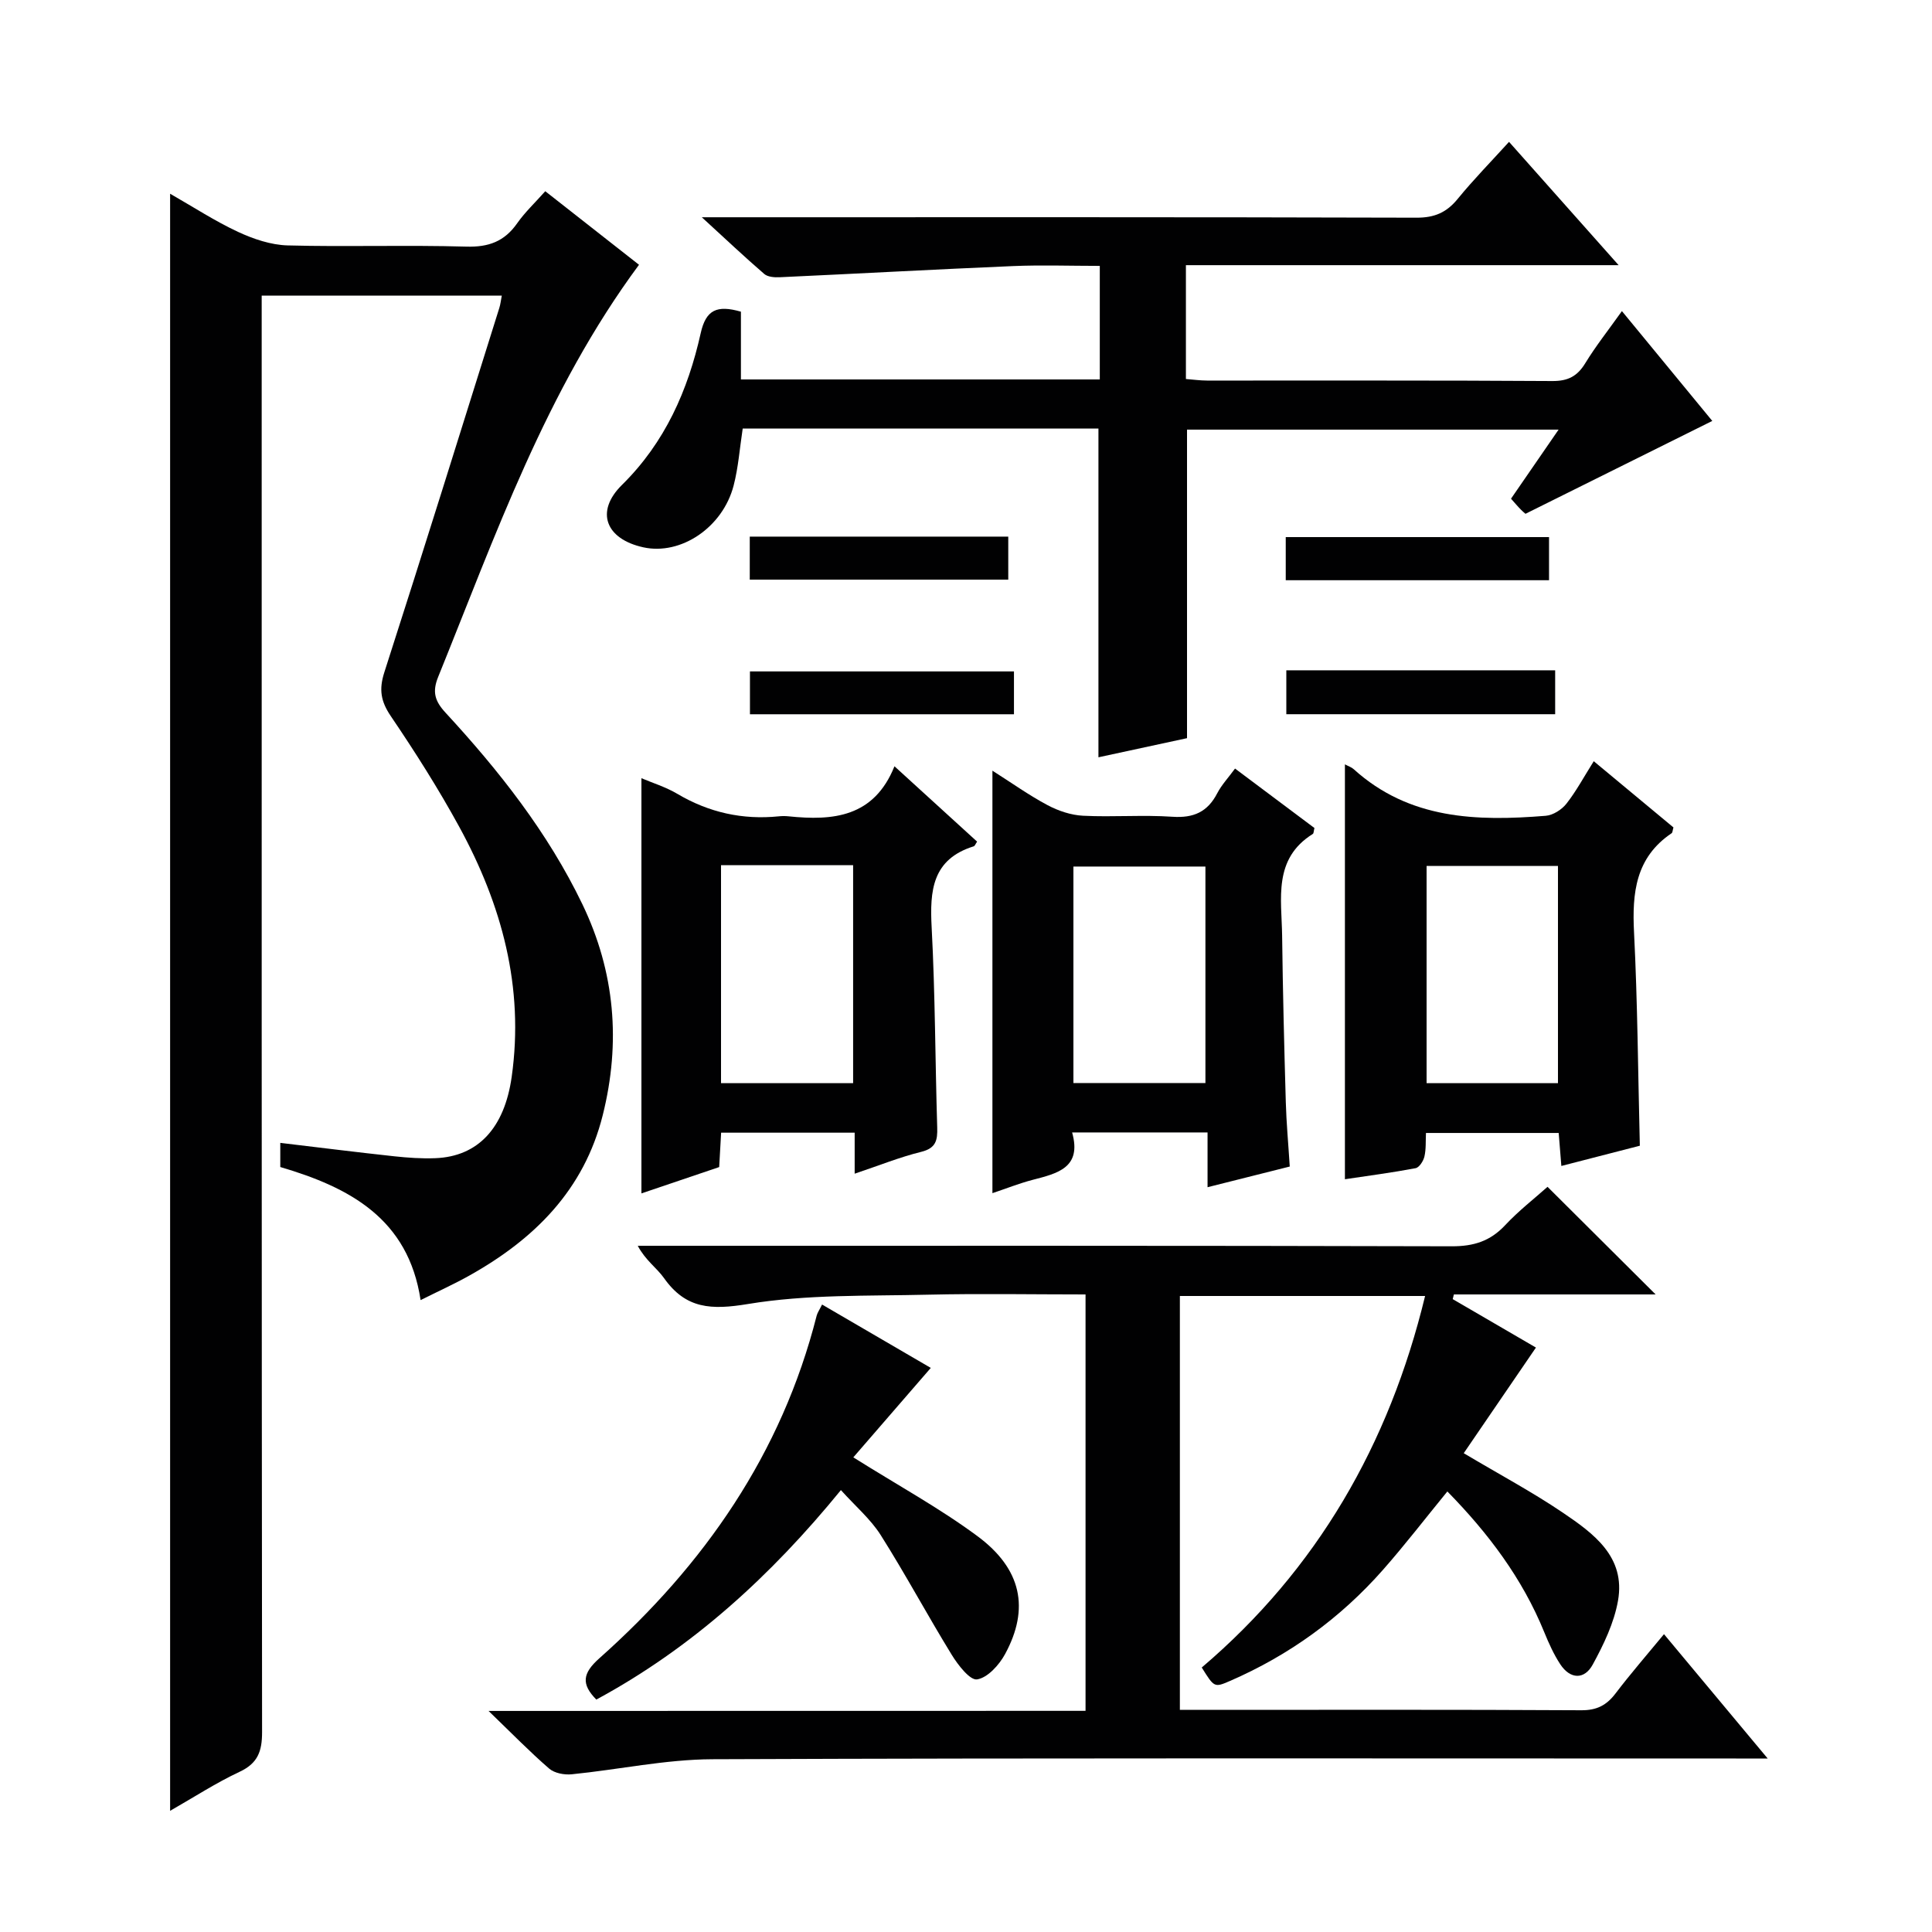
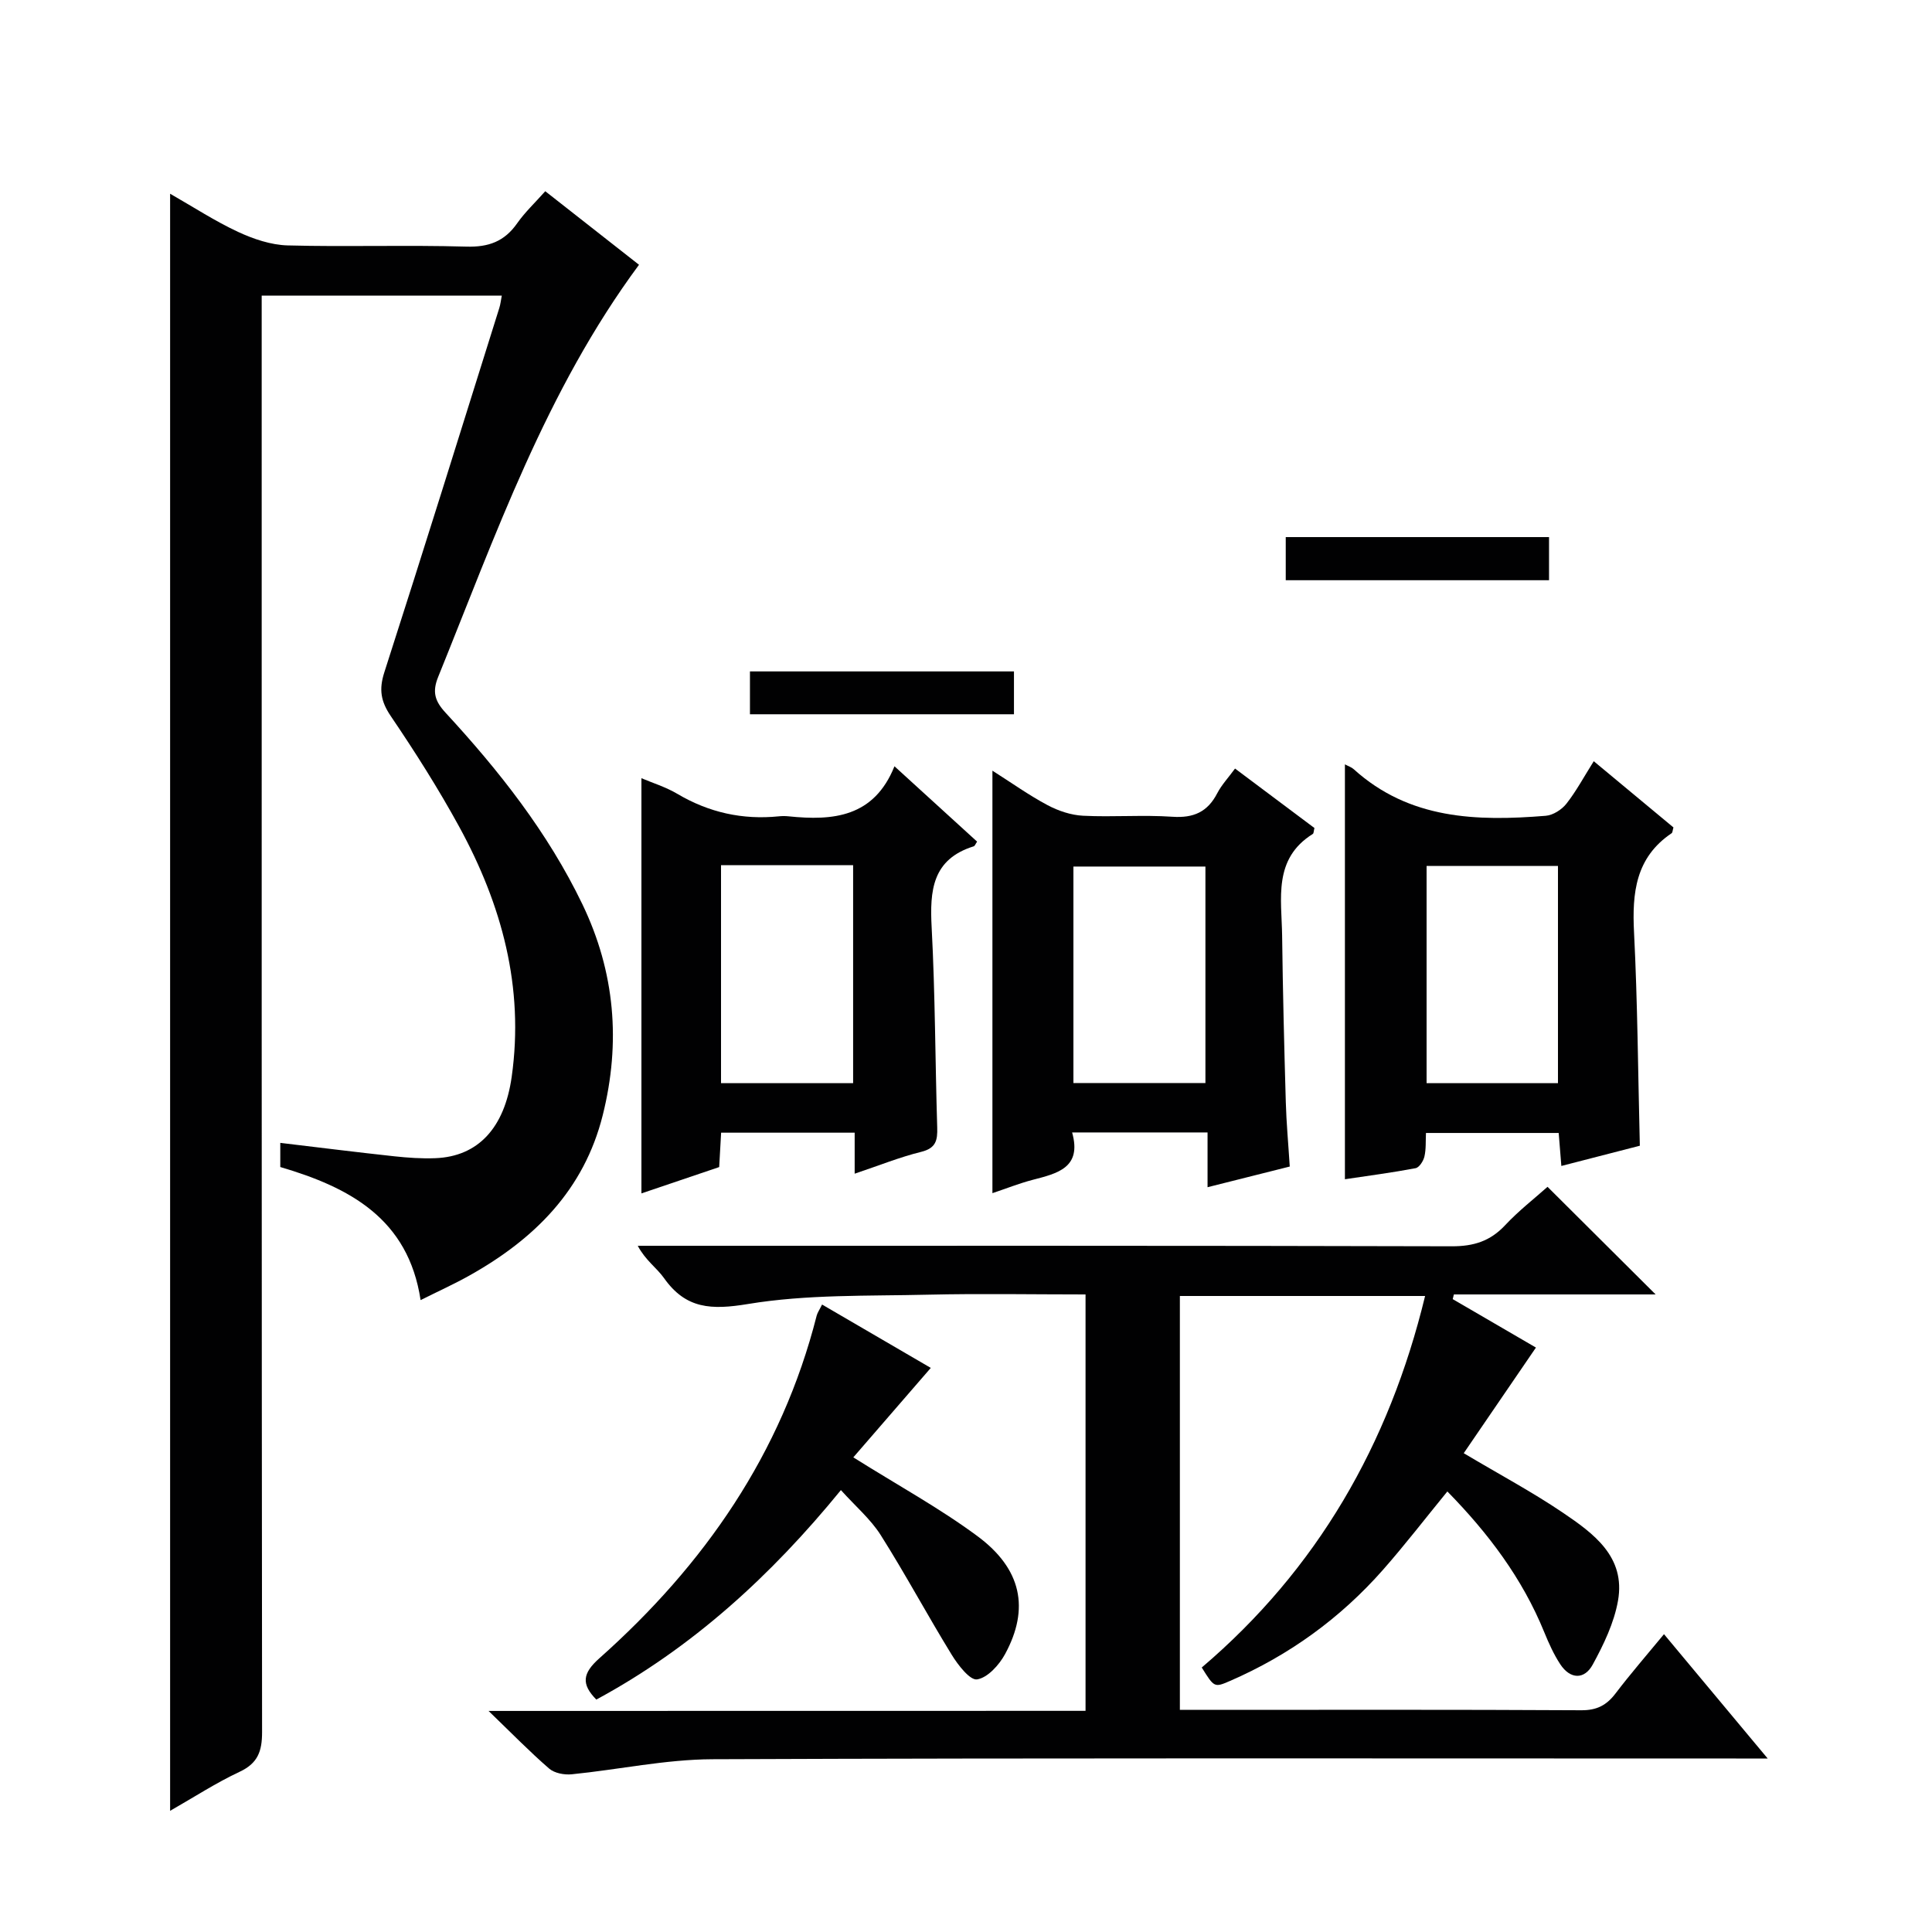
<svg xmlns="http://www.w3.org/2000/svg" enable-background="new 0 0 400 400" viewBox="0 0 400 400">
  <g fill="#010102">
    <path d="m87.08 269.17c-2.55-16.88-14.71-23.33-29.05-27.55 0-1.55 0-3 0-5 7.96.95 15.78 1.93 23.62 2.78 2.8.3 5.65.5 8.47.39 8.88-.34 14.33-6.28 15.82-16.84 2.62-18.57-2.06-35.66-10.86-51.77-4.3-7.87-9.13-15.48-14.16-22.9-2.09-3.08-2.49-5.53-1.35-9.08 8.08-25.1 15.92-50.28 23.81-75.45.24-.76.32-1.57.51-2.54-16.51 0-32.79 0-49.71 0v6.52c0 96.97-.02 193.93.08 290.9 0 3.93-.86 6.43-4.65 8.2-4.89 2.29-9.46 5.27-14.39 8.08 0-111.85 0-222.98 0-334.8 4.88 2.79 9.32 5.69 14.07 7.9 3.18 1.48 6.8 2.7 10.25 2.8 12.32.33 24.66-.11 36.98.25 4.65.14 7.92-1.07 10.56-4.84 1.6-2.28 3.68-4.23 5.81-6.63 6.64 5.21 13.14 10.31 19.41 15.23-19.27 26.04-29.71 56.03-41.58 85.32-1.26 3.1-.7 5 1.51 7.4 11.09 12.02 21.19 24.81 28.34 39.66 6.76 14.04 7.99 28.63 4.22 43.69-3.87 15.47-14.13 25.64-27.54 33.16-3.18 1.79-6.51 3.29-10.17 5.12z" />
    <path d="m224.75 354.21c0-29.21 0-57.48 0-86.21-11.03 0-21.82-.2-32.6.05-12.45.3-25.08-.09-37.28 1.93-7.58 1.25-12.86 1.05-17.39-5.36-1.5-2.12-3.82-3.65-5.44-6.69h5.09c54.49 0 108.97-.05 163.46.1 4.52.01 7.94-1.06 11.02-4.35 2.82-3.02 6.13-5.58 8.79-7.96 7.53 7.5 14.86 14.8 22.38 22.28-13.79 0-27.78 0-41.77 0-.08.32-.16.65-.24.97 5.94 3.46 11.89 6.92 17.23 10.03-5 7.31-9.92 14.5-14.95 21.87 7.45 4.43 14.19 8.03 20.49 12.29 6.38 4.32 13.06 9.14 11.45 18.25-.81 4.59-2.97 9.08-5.23 13.22-1.72 3.16-4.66 3.08-6.73-.07-1.35-2.06-2.38-4.36-3.32-6.66-4.53-11.12-11.58-20.47-20.05-29.11-4.54 5.55-8.77 11.05-13.34 16.24-8.82 10-19.41 17.67-31.66 22.99-3.25 1.41-3.27 1.36-5.85-2.78 23.84-20.29 38.78-46.13 46.24-76.92-17.06 0-33.78 0-50.77 0v85.69h4.63c26.16 0 52.32-.07 78.48.08 3.22.02 5.23-1.04 7.09-3.48 3.11-4.09 6.49-7.98 10.03-12.27 7.02 8.41 13.81 16.56 21.47 25.74-2.84 0-4.7 0-6.55 0-70.65 0-141.3-.13-211.94.15-9.71.04-19.41 2.15-29.13 3.12-1.53.15-3.56-.23-4.66-1.18-4.02-3.48-7.74-7.3-12.55-11.94 41.96-.02 82.61-.02 123.6-.02z" />
-     <path d="m335.8 64.41c6.75 8.21 13.06 15.87 18.71 22.74-12.8 6.36-25.44 12.64-38.66 19.22.29.25-.36-.25-.93-.82-.69-.69-1.31-1.44-2.08-2.3 3.18-4.62 6.28-9.11 9.85-14.3-26.11 0-51.54 0-76.93 0v63.88c-5.74 1.24-12.01 2.6-18.34 3.96 0-22.69 0-45.22 0-68.07-24.39 0-48.97 0-73.65 0-.62 4.06-.9 8.03-1.88 11.81-2.26 8.7-10.95 14.48-18.68 12.79-7.8-1.7-10.05-7.39-4.44-12.92 8.93-8.8 13.66-19.59 16.3-31.41 1.08-4.85 3.35-5.89 8.33-4.46v14.03h74.3c0-7.81 0-15.38 0-23.51-6.1 0-12.06-.21-17.99.04-16.1.68-32.19 1.57-48.29 2.31-1.06.05-2.45-.05-3.18-.67-4.09-3.53-8.02-7.24-12.94-11.75h6.51c47.16 0 94.31-.05 141.47.09 3.72.01 6.21-1.07 8.51-3.88 3.25-3.98 6.86-7.66 10.64-11.82 7.49 8.43 14.72 16.57 22.69 25.53-30.48 0-59.85 0-89.59 0v23.57c1.49.11 2.93.32 4.37.32 23.83.02 47.66-.06 71.48.1 3.26.02 5.19-.99 6.85-3.72 2.16-3.53 4.75-6.8 7.57-10.76z" />
    <path d="m205.47 247.03c0-29.2 0-57.93 0-87.47 3.93 2.49 7.53 5.07 11.4 7.13 2.23 1.19 4.88 2.08 7.38 2.2 6.15.31 12.35-.21 18.49.21 4.38.3 7.28-1 9.28-4.87.89-1.72 2.28-3.19 3.68-5.11 5.69 4.26 11.11 8.32 16.44 12.31-.16.63-.14 1.11-.34 1.23-8.27 5.17-6.45 13.42-6.35 21.06.14 11.48.43 22.96.76 34.43.12 4.31.52 8.6.82 13.37-5.51 1.38-10.92 2.75-17.02 4.28 0-3.99 0-7.53 0-11.34-9.52 0-18.43 0-28.04 0 2.07 7.34-3.08 8.49-8.19 9.82-2.72.71-5.35 1.76-8.31 2.75zm16.77-22.8h27.33c0-15.22 0-30.08 0-44.82-9.39 0-18.41 0-27.33 0z" />
    <path d="m176.95 243c0-3.19 0-5.67 0-8.49-9.29 0-18.34 0-27.65 0-.13 2.35-.25 4.48-.4 7.12-5.22 1.77-10.63 3.6-16.1 5.45 0-28.65 0-57.07 0-85.96 2.26.96 5.03 1.81 7.46 3.25 6.53 3.86 13.49 5.4 21 4.64.66-.07 1.34-.07 2 0 9.2.95 17.68.21 21.93-10.36 6.12 5.58 11.63 10.6 17.11 15.6-.33.47-.46.89-.7.97-8.6 2.68-9.12 9.17-8.71 16.8.73 13.78.73 27.6 1.15 41.4.08 2.63-.23 4.29-3.29 5.05-4.47 1.1-8.78 2.85-13.8 4.53zm-27.67-63.87v45.13h27.35c0-15.23 0-30.13 0-45.13-9.18 0-17.99 0-27.35 0z" />
    <path d="m278.45 158.25c.72.39 1.37.59 1.83 1.01 11.51 10.41 25.47 10.8 39.75 9.64 1.51-.12 3.31-1.27 4.27-2.49 2.03-2.58 3.6-5.52 5.67-8.81 5.71 4.75 11.15 9.26 16.5 13.71-.18.59-.17 1.05-.38 1.2-7.45 5.02-8.2 12.33-7.78 20.53.73 14.43.82 28.9 1.2 44.17-4.96 1.28-10.45 2.7-16.25 4.19-.2-2.51-.36-4.46-.55-6.83-9.07 0-18.1 0-27.48 0-.08 1.67.04 3.33-.32 4.88-.21.92-1.07 2.27-1.83 2.41-4.85.92-9.74 1.56-14.63 2.29 0-28.75 0-57.14 0-85.9zm44.11 66.01c0-15.22 0-30.1 0-44.98-9.3 0-18.23 0-27.2 0v44.98z" />
    <path d="m192.71 283.21c-5.63 6.5-10.97 12.67-16.04 18.52 9.25 5.81 17.86 10.51 25.67 16.29 9.2 6.8 10.86 15.03 5.75 24.44-1.22 2.25-3.6 4.89-5.79 5.24-1.47.24-3.96-2.98-5.26-5.1-5.03-8.18-9.57-16.67-14.7-24.78-2.09-3.3-5.21-5.95-8.24-9.31-14.46 17.72-30.79 32.65-50.64 43.37-3.14-3.2-2.89-5.42.63-8.55 21.72-19.32 37.74-42.37 44.99-70.93.16-.62.56-1.17 1.12-2.31 7.69 4.48 15.22 8.87 22.51 13.12z" />
-     <path d="m266.32 138.78h55.66v9.09c-18.48 0-36.89 0-55.66 0 0-2.99 0-5.99 0-9.09z" />
    <path d="m320.71 120.13c-18.39 0-36.32 0-54.51 0 0-3.03 0-5.79 0-8.93h54.51z" />
    <path d="m209.93 139.01v8.87c-18.29 0-36.34 0-54.66 0 0-2.94 0-5.69 0-8.87z" />
-     <path d="m155.23 120.01c0-3.12 0-5.88 0-8.91h53.52v8.91c-17.74 0-35.42 0-53.52 0z" />
  </g>
</svg>